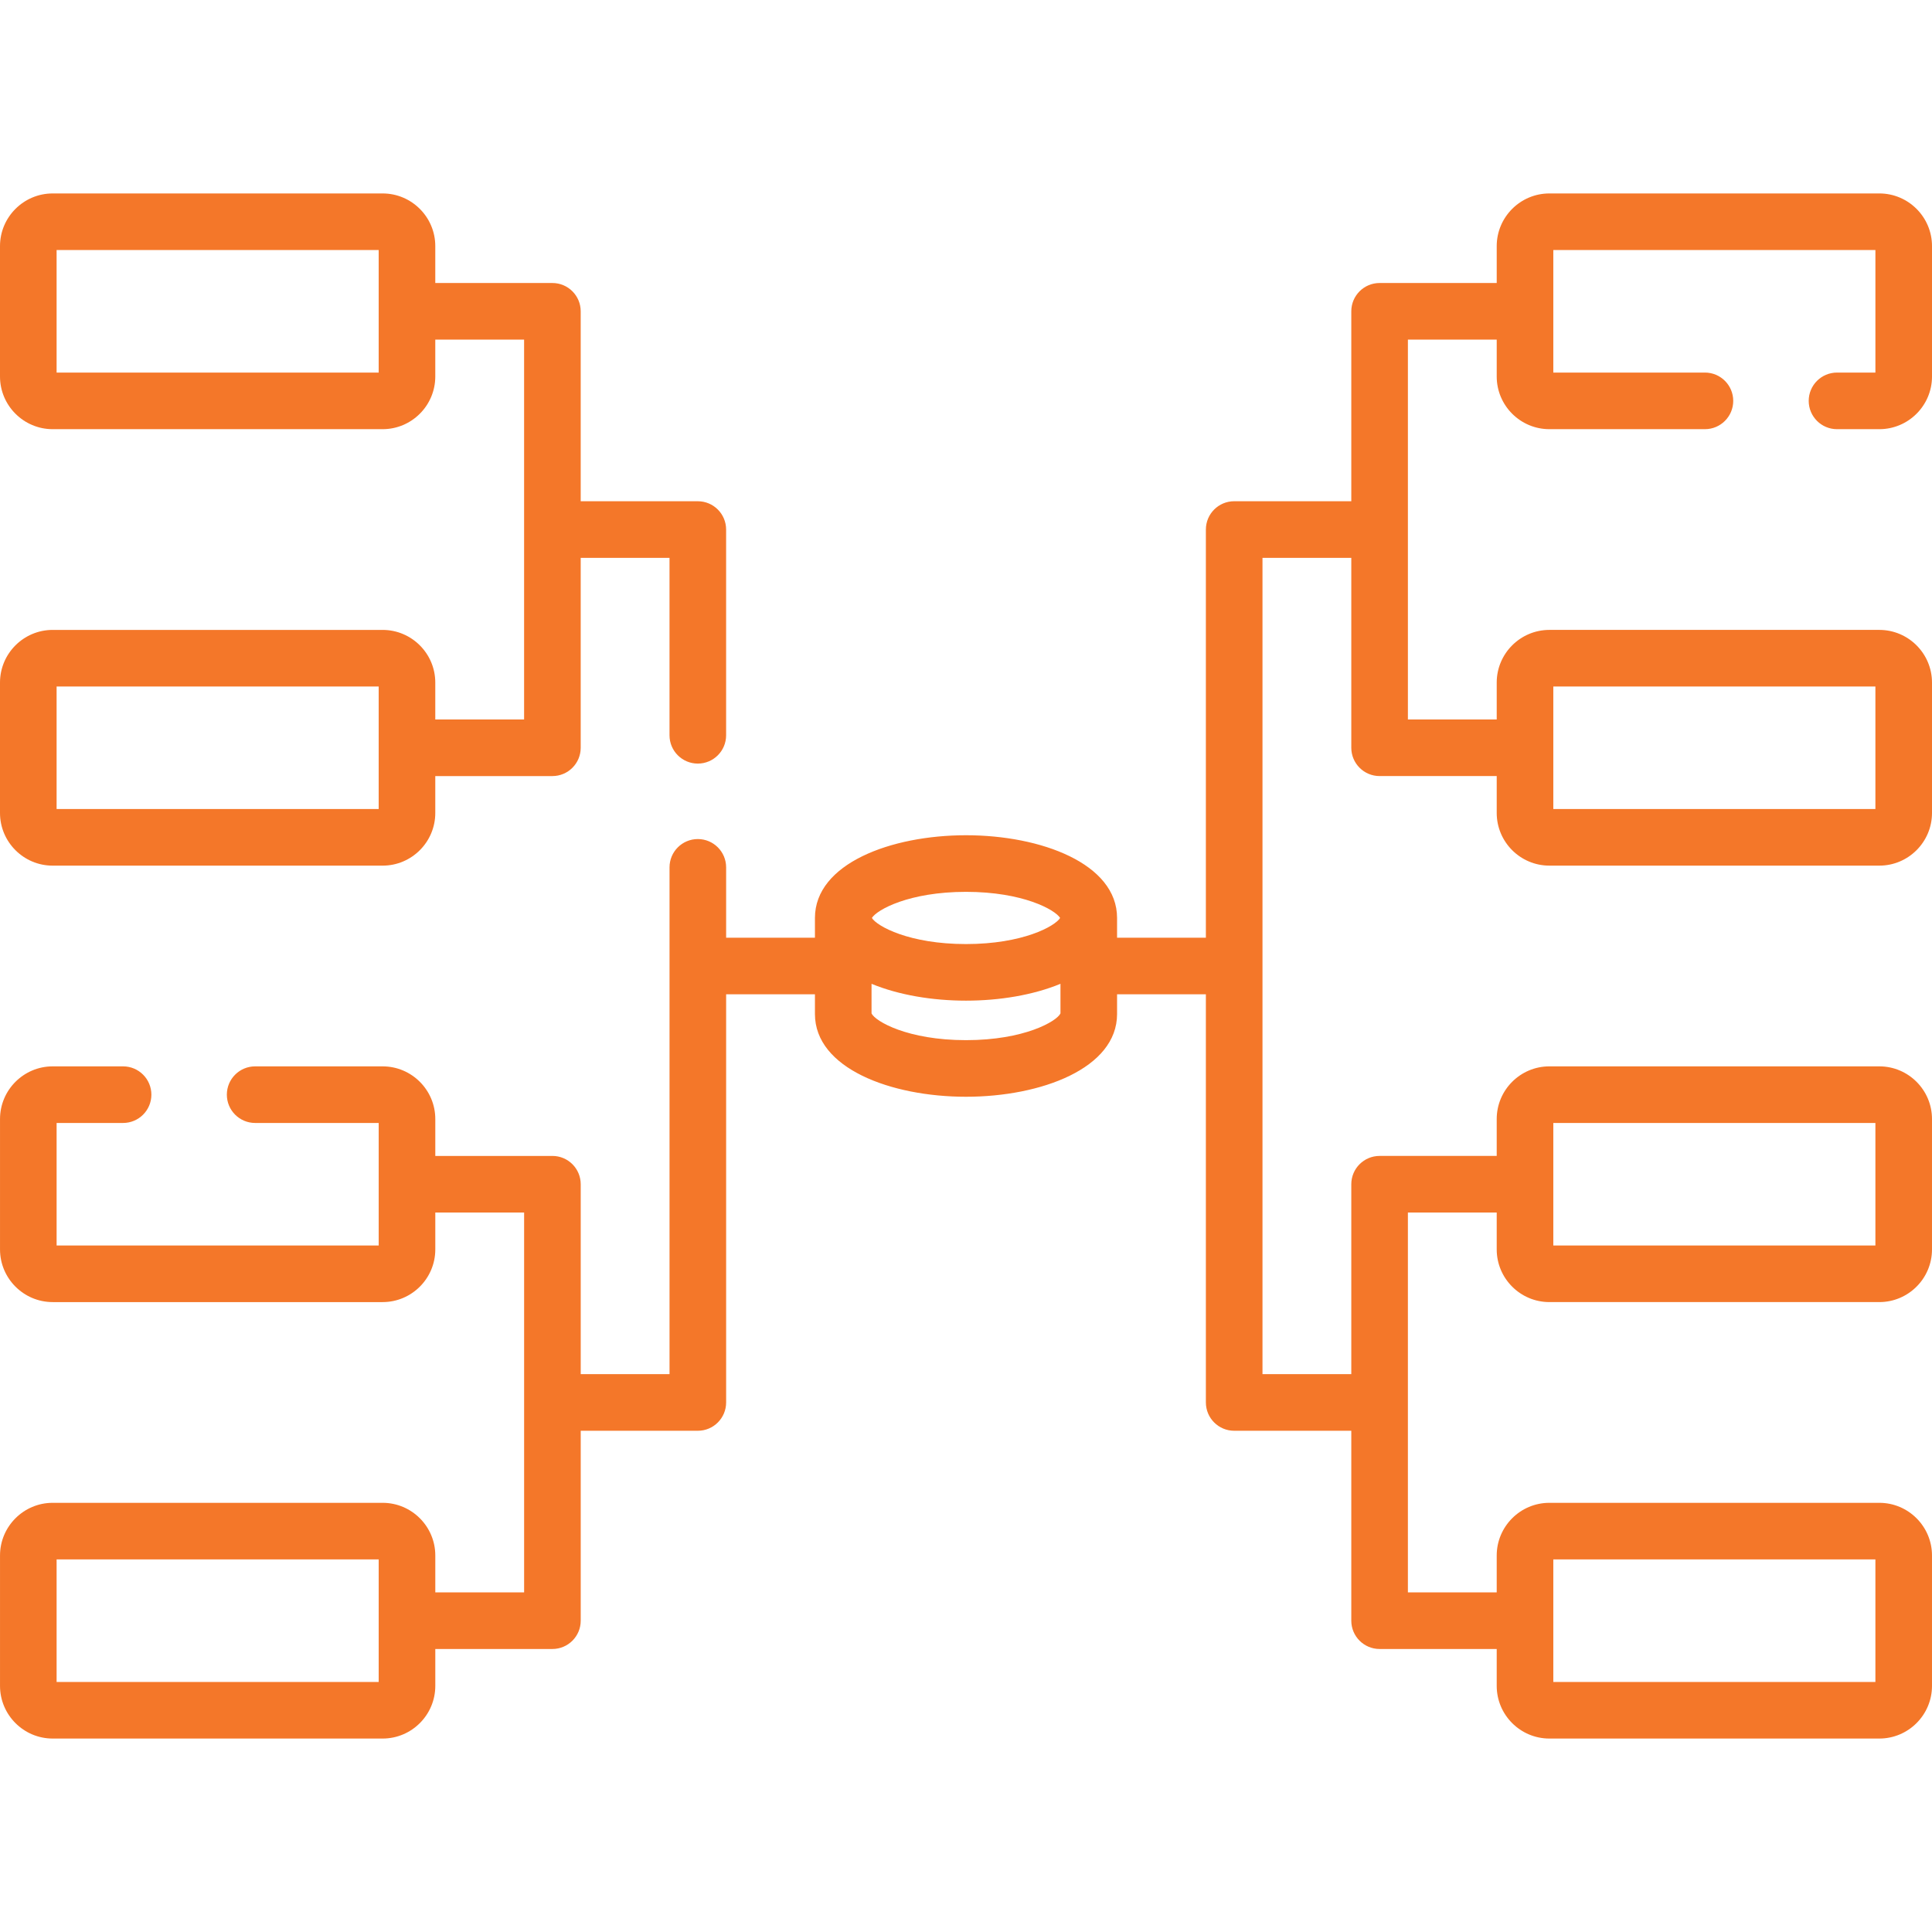
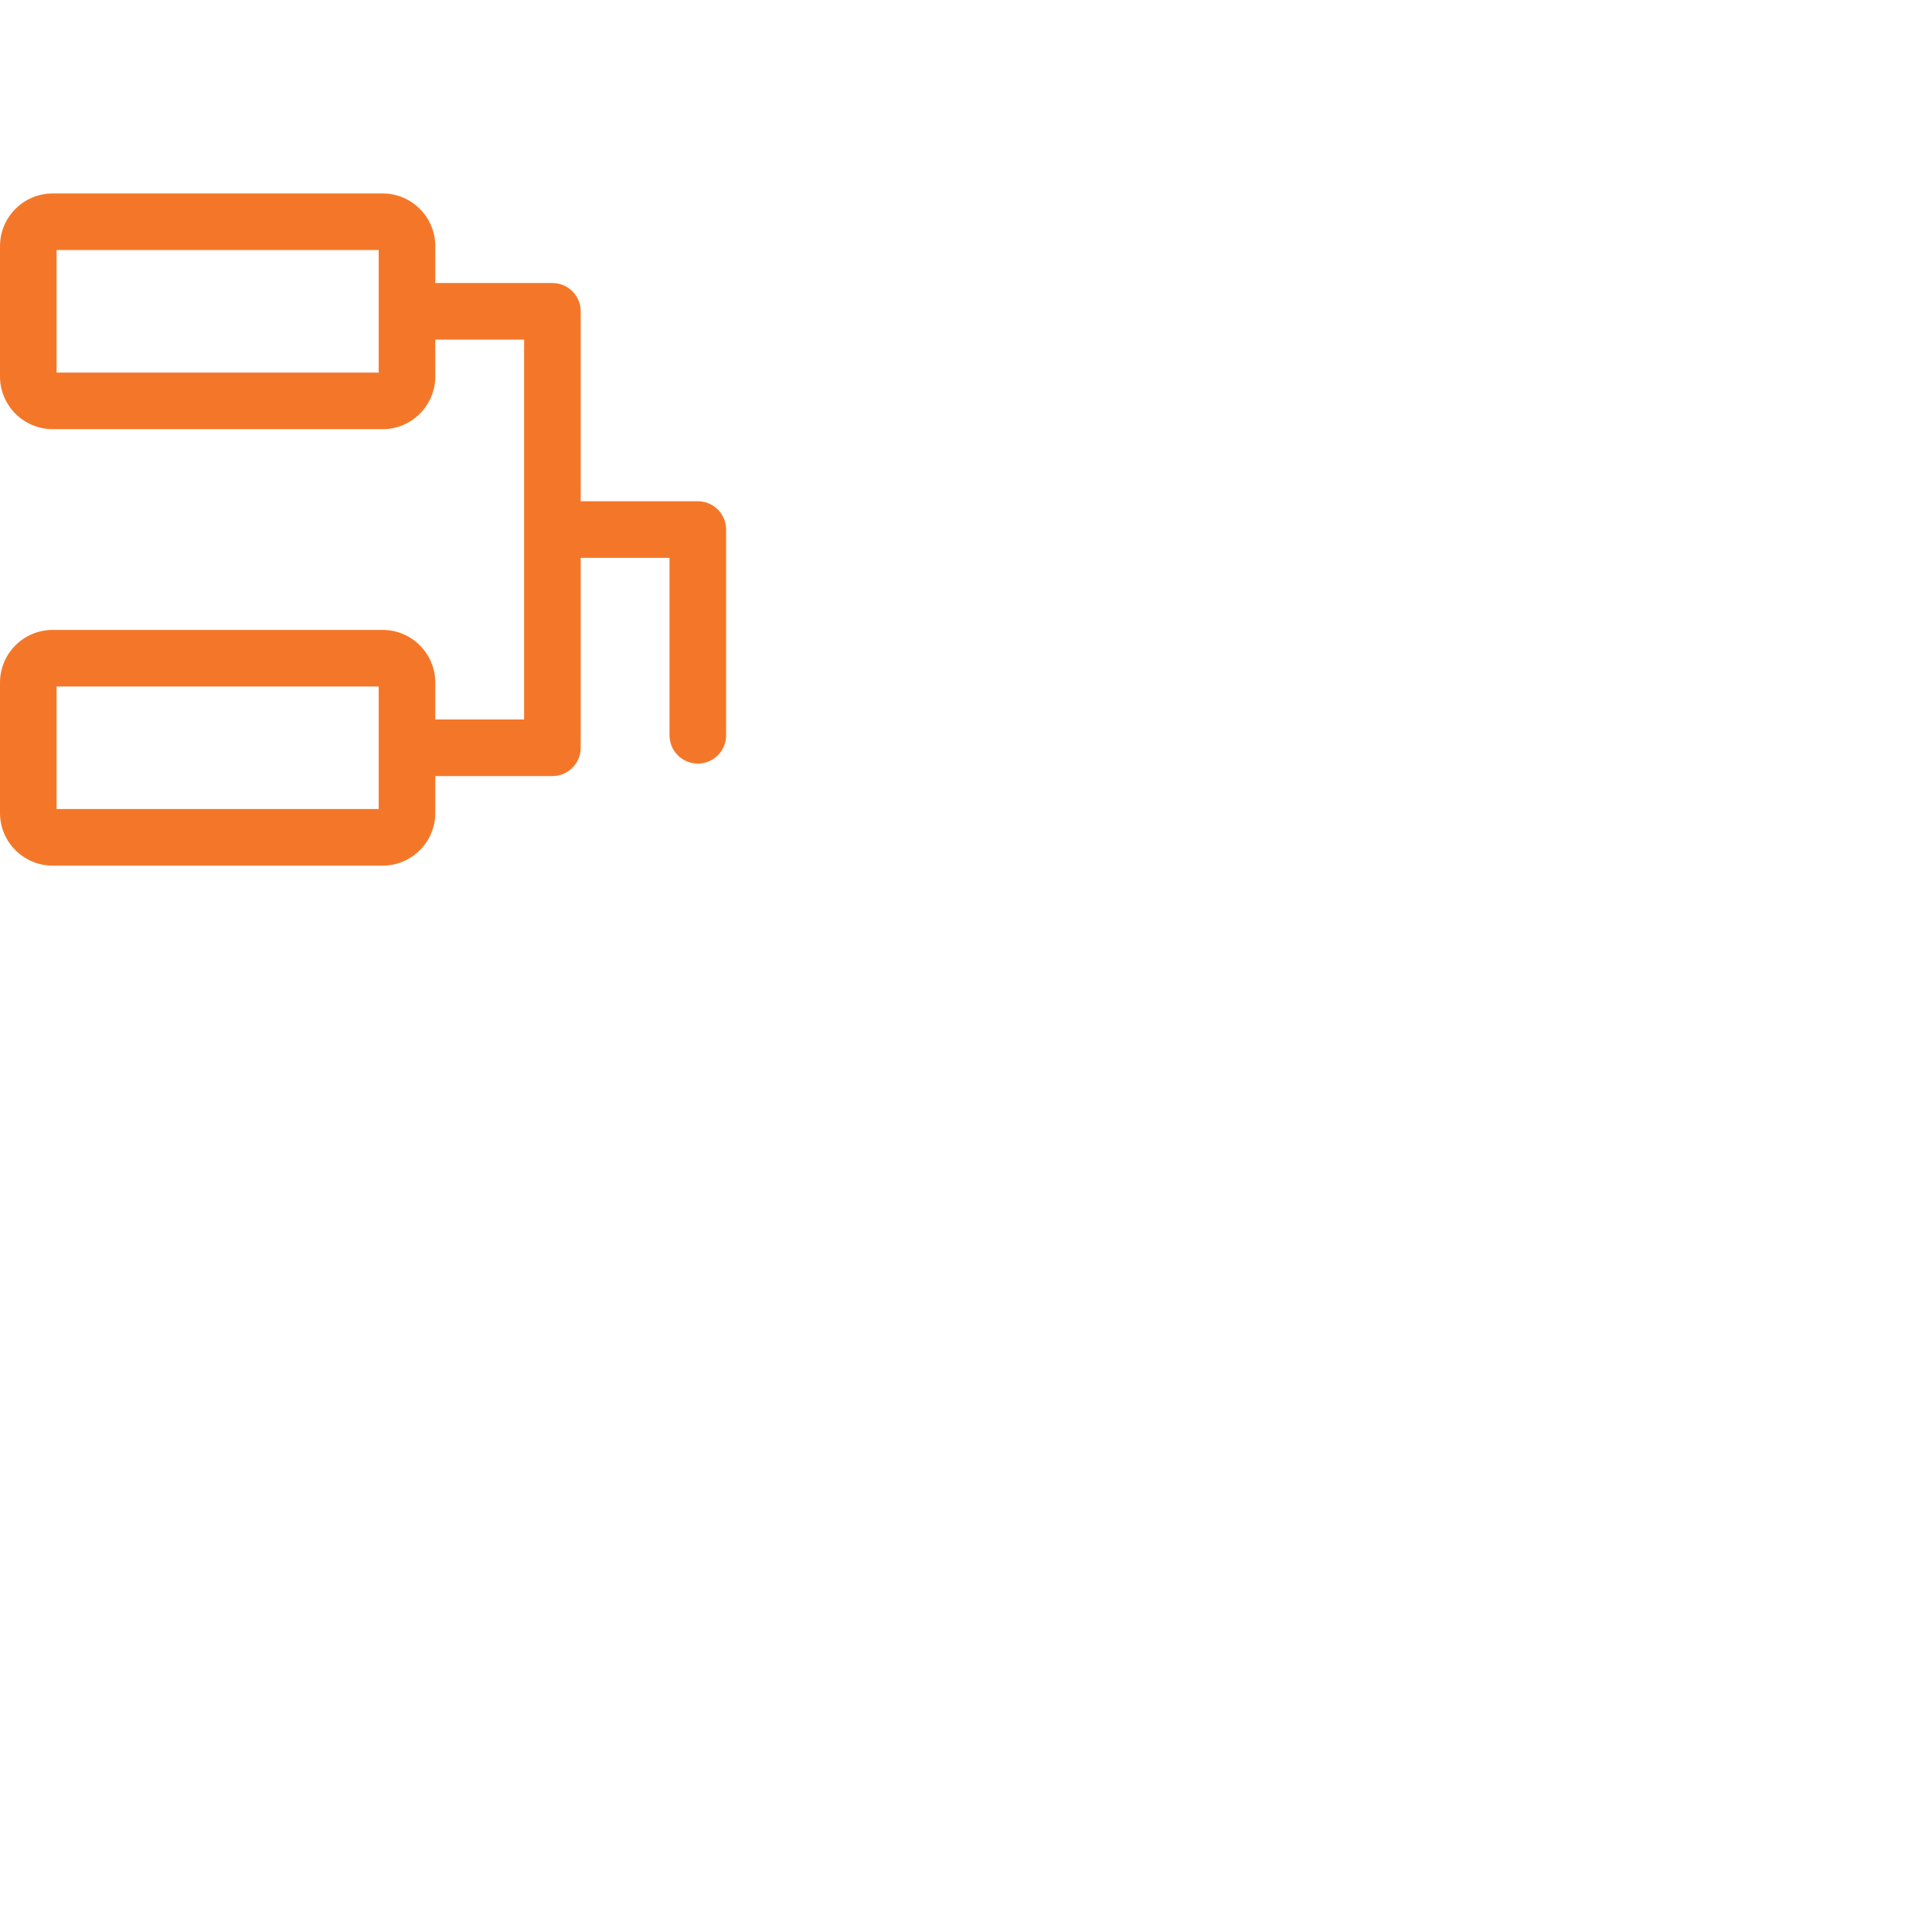
<svg xmlns="http://www.w3.org/2000/svg" fill="#f47729" id="Capa_1" enable-background="new 0 0 512 512" height="32" viewBox="0 0 512 512" width="32">
  <g>
-     <path d="m498.039 51.264h-87.434c-7.698 0-13.961 6.263-13.961 13.962v9.774h-31.037c-4.142 0-7.5 3.358-7.5 7.5v50.333h-31.037c-4.142 0-7.5 3.358-7.5 7.5v108.167h-23.536v-5.233c0-14.39-20.14-21.919-40.034-21.919s-40.034 7.529-40.034 21.919v5.233h-23.536v-18.641c0-4.142-3.358-7.5-7.5-7.5s-7.5 3.358-7.5 7.5v134.308h-23.536v-50.333c0-4.142-3.358-7.5-7.5-7.5h-31.037v-9.775c0-7.698-6.263-13.961-13.961-13.961h-33.782c-4.142 0-7.5 3.358-7.5 7.5s3.358 7.5 7.5 7.5h32.743v32.472h-85.357v-32.472h17.614c4.142 0 7.5-3.358 7.5-7.5s-3.358-7.5-7.5-7.5h-18.653c-7.698-.001-13.961 6.262-13.961 13.961v34.549c0 7.698 6.263 13.961 13.961 13.961h87.434c7.698 0 13.961-6.263 13.961-13.961v-9.774h23.537v100.666h-23.537v-9.775c0-7.698-6.263-13.961-13.961-13.961h-87.434c-7.698 0-13.961 6.263-13.961 13.961v34.549c0 7.699 6.263 13.962 13.961 13.962h87.434c7.698 0 13.961-6.263 13.961-13.962v-9.774h31.037c4.142 0 7.5-3.358 7.5-7.5v-50.333h31.036c4.142 0 7.5-3.358 7.5-7.5v-108.167h23.536v5.233c0 14.39 20.14 21.919 40.034 21.919s40.034-7.529 40.034-21.919v-5.233h23.536v108.167c0 4.142 3.358 7.5 7.5 7.5h31.036v50.333c0 4.142 3.358 7.5 7.5 7.5h31.037v9.774c0 7.699 6.263 13.962 13.961 13.962h87.434c7.698 0 13.961-6.263 13.961-13.962v-34.549c0-7.698-6.263-13.961-13.961-13.961h-87.434c-7.698 0-13.961 6.263-13.961 13.961v9.775h-23.537v-100.667h23.537v9.774c0 7.698 6.263 13.961 13.961 13.961h87.434c7.698 0 13.961-6.263 13.961-13.961v-34.549c0-7.698-6.263-13.961-13.961-13.961h-87.434c-7.698 0-13.961 6.263-13.961 13.961v9.775h-31.037c-4.142 0-7.5 3.358-7.5 7.5v50.333h-23.535v-216.333h23.536v50.333c0 4.142 3.358 7.5 7.5 7.5h31.037v9.775c0 7.698 6.263 13.961 13.961 13.961h87.434c7.698 0 13.961-6.263 13.961-13.961v-34.549c0-7.698-6.263-13.961-13.961-13.961h-87.434c-7.698 0-13.961 6.263-13.961 13.961v9.774h-23.537v-100.666h23.537v9.775c0 7.698 6.263 13.961 13.961 13.961h41.219c4.142 0 7.5-3.358 7.5-7.5s-3.358-7.5-7.5-7.5h-40.181v-32.472h85.358v32.473h-10.176c-4.142 0-7.5 3.358-7.5 7.5s3.358 7.5 7.5 7.5h11.215c7.698 0 13.961-6.263 13.961-13.961v-34.55c0-7.699-6.263-13.962-13.961-13.962zm-397.682 394.472h-85.357v-32.473h85.357zm155.643-209.388c15.068 0 23.605 4.738 24.943 6.919-1.337 2.181-9.874 6.919-24.943 6.919s-23.606-4.738-24.943-6.919c1.338-2.181 9.875-6.919 24.943-6.919zm0 39.304c-15.467 0-24.053-4.993-25.034-7.087v-7.844c14.435 5.95 35.625 5.953 50.068 0v7.844c-.981 2.094-9.567 7.087-25.034 7.087zm155.643 137.612h85.357v32.473h-85.357zm0-115.667h85.357v32.472h-85.357zm0-115.666h85.357v32.472h-85.357z" />
    <path d="m13.961 229.403h87.434c7.698 0 13.961-6.263 13.961-13.961v-9.775h31.037c4.142 0 7.5-3.358 7.5-7.5v-50.333h23.536v47.025c0 4.142 3.358 7.5 7.5 7.5s7.5-3.358 7.5-7.5v-54.525c0-4.142-3.358-7.5-7.5-7.5h-31.036v-50.334c0-4.142-3.358-7.5-7.5-7.5h-31.037v-9.774c0-7.699-6.263-13.962-13.961-13.962h-87.434c-7.698 0-13.961 6.263-13.961 13.962v34.549c0 7.698 6.263 13.961 13.961 13.961h87.434c7.698 0 13.961-6.263 13.961-13.961v-9.775h23.537v100.667h-23.537v-9.774c0-7.698-6.263-13.961-13.961-13.961h-87.434c-7.698-.001-13.961 6.262-13.961 13.96v34.549c0 7.699 6.263 13.962 13.961 13.962zm86.396-130.667h-85.357v-32.472h85.357zm-85.357 83.195h85.357v32.472h-85.357z" />
  </g>
</svg>